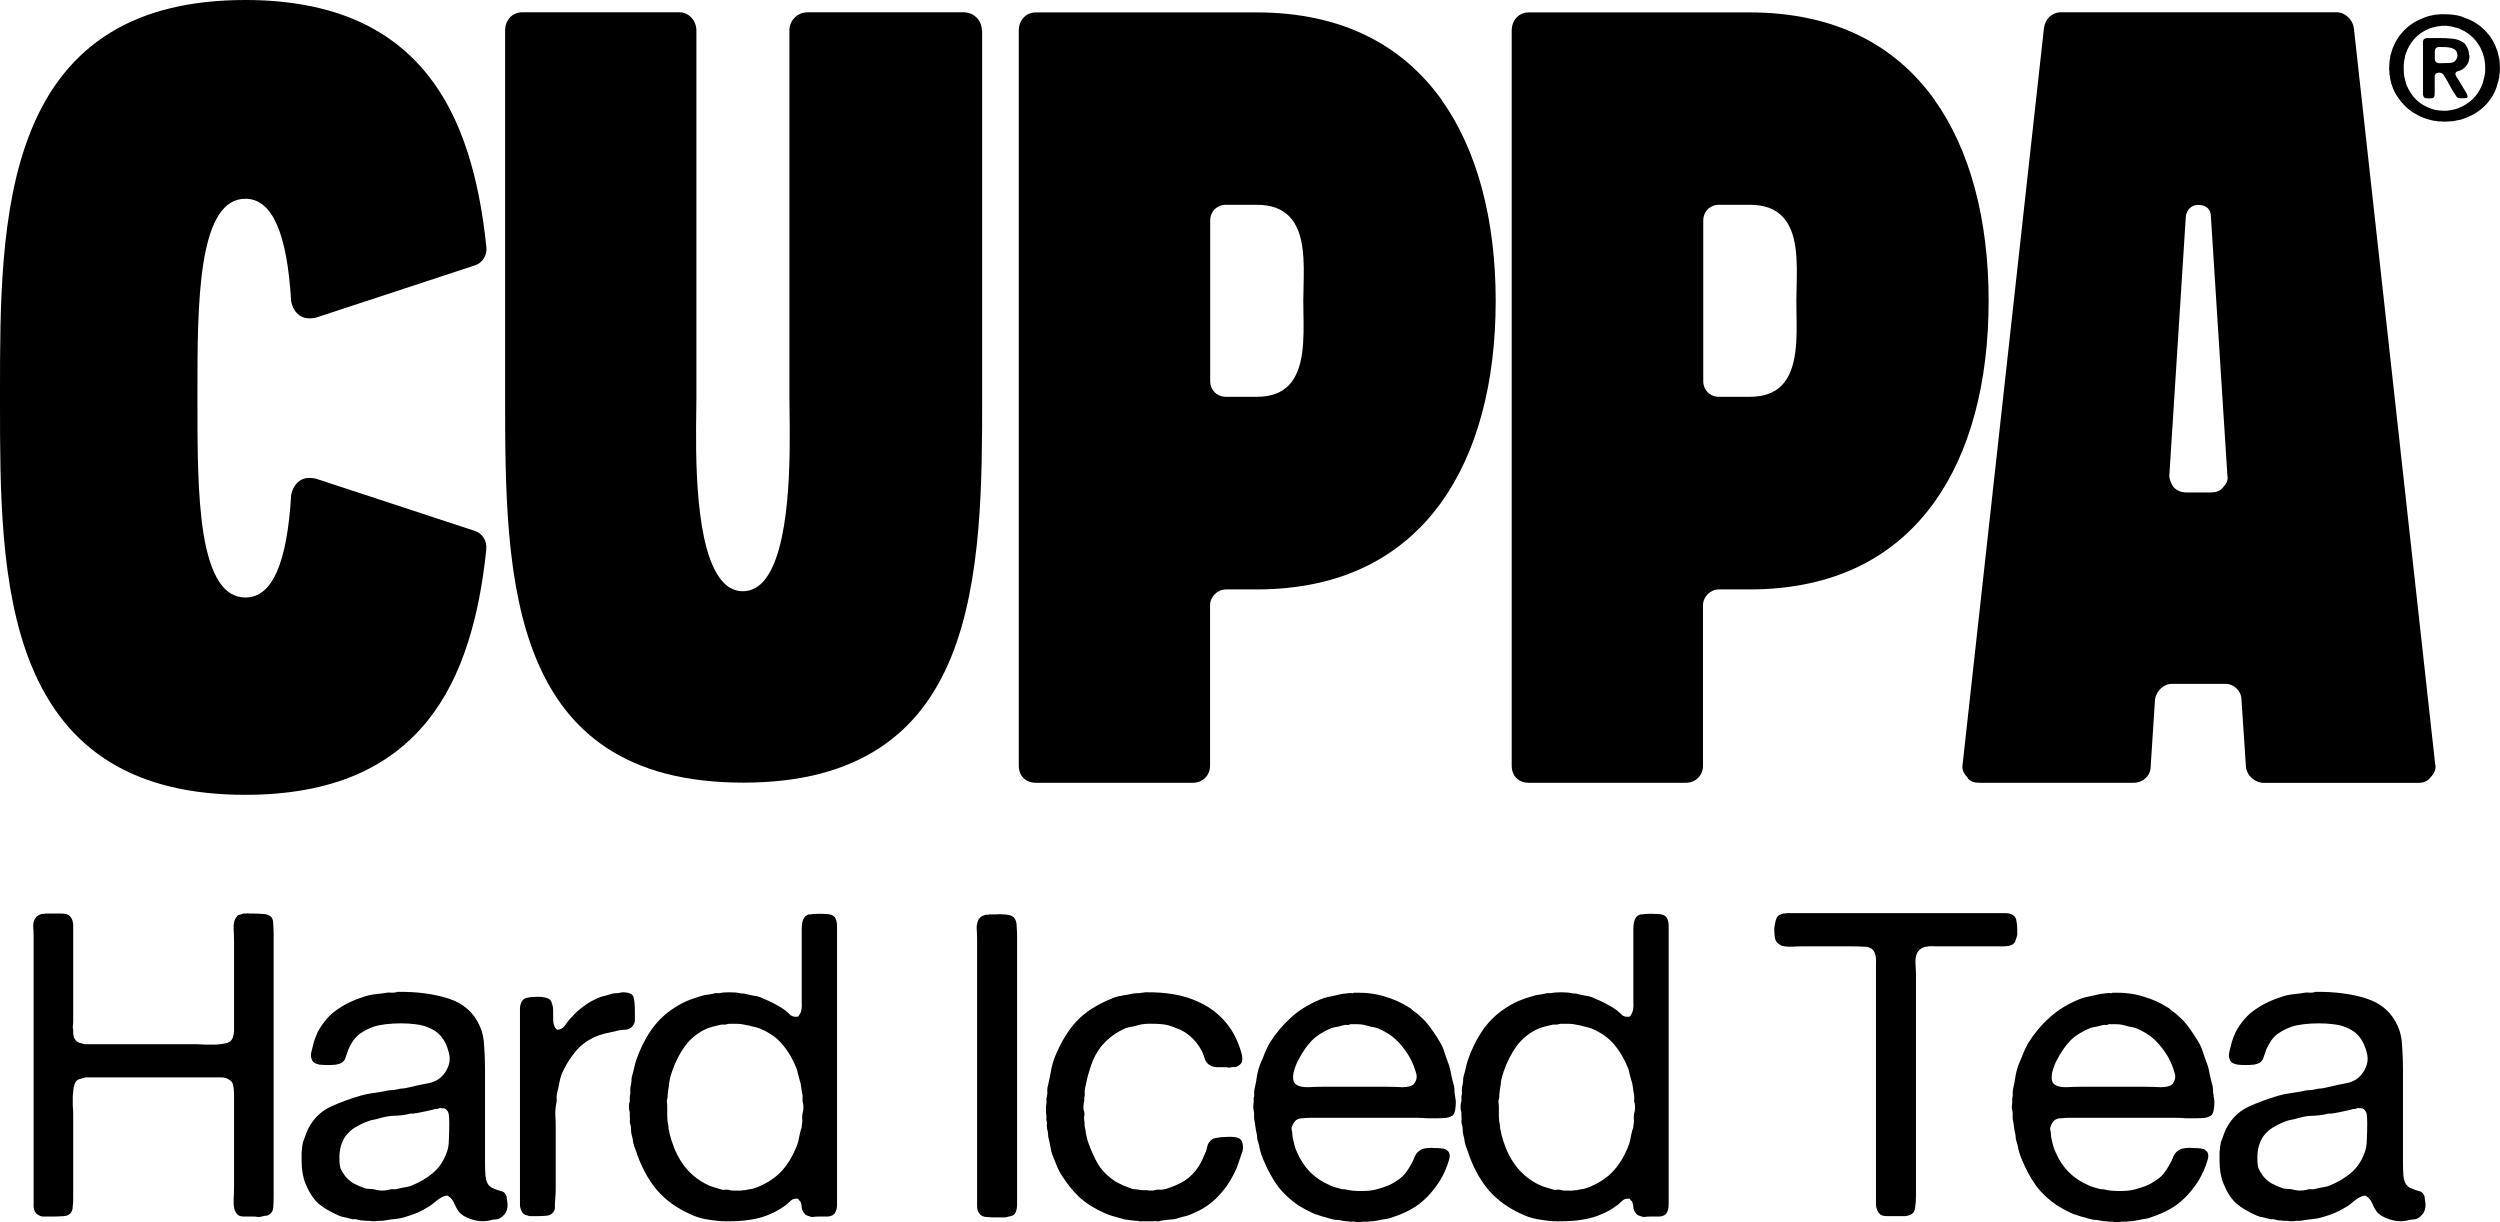
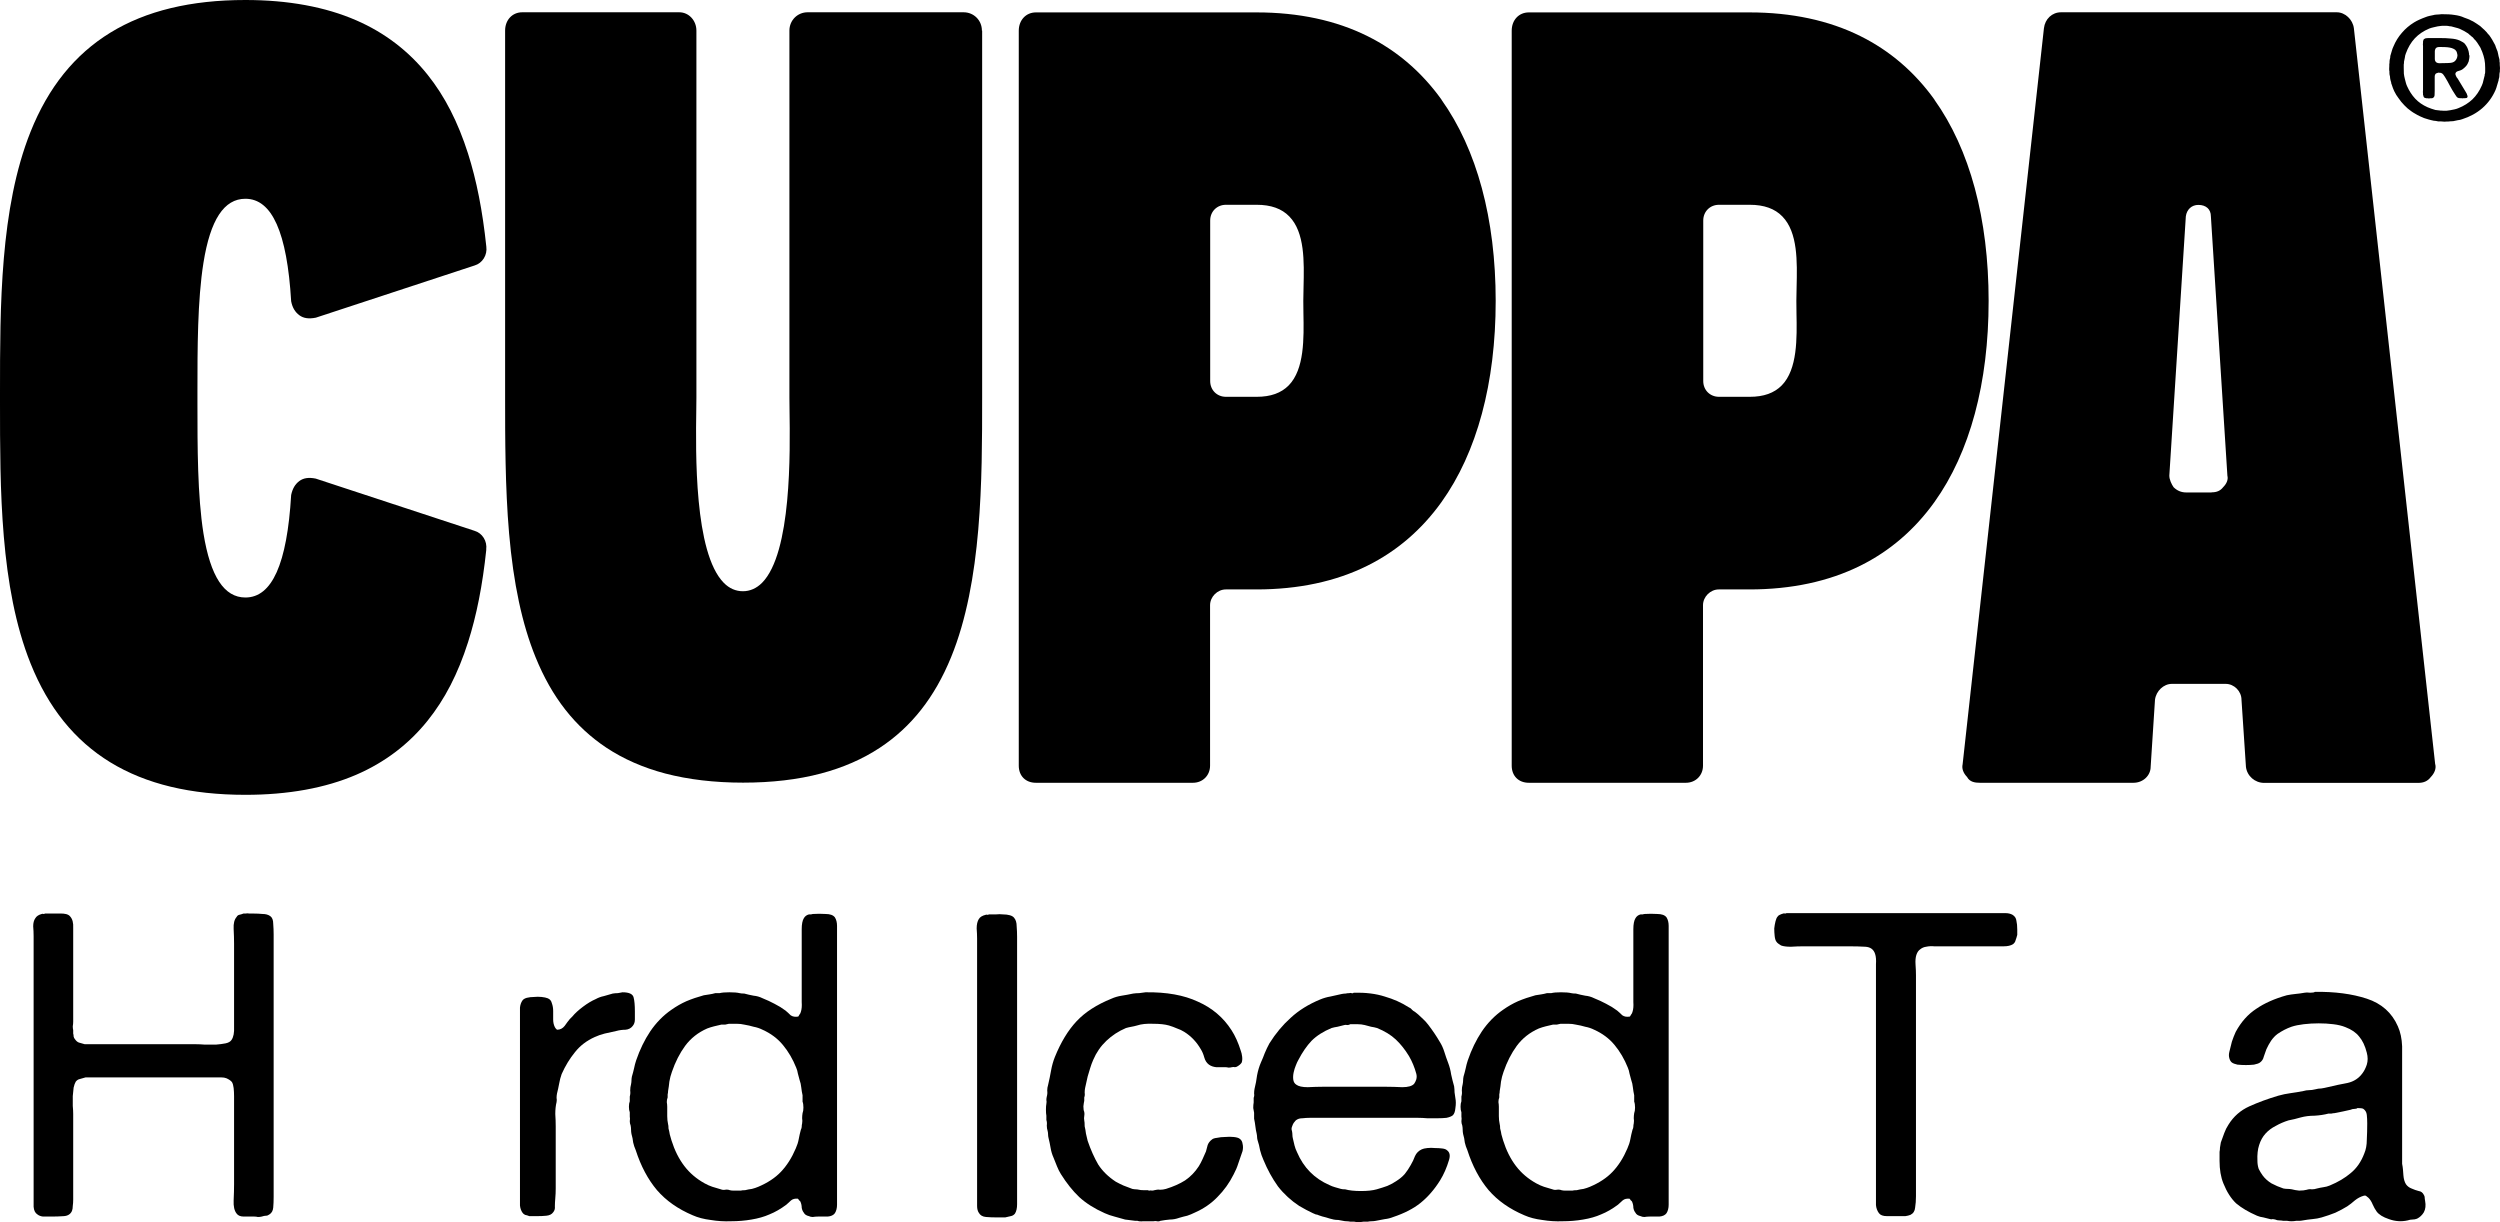
<svg xmlns="http://www.w3.org/2000/svg" fill="none" viewBox="0 0 816 399" height="399" width="816">
  <path fill="black" d="M14.725 298.183C16.021 298.183 17.549 298.183 19.308 298.183C21.161 298.091 22.364 298.415 22.92 299.156C23.661 299.989 23.985 301.239 23.892 302.906C23.892 304.481 23.892 306.009 23.892 307.49V333.467C23.892 333.93 23.846 334.439 23.754 334.995C23.754 335.458 23.8 335.874 23.892 336.245V337.356C23.985 337.634 24.031 337.958 24.031 338.328C24.124 338.699 24.263 338.977 24.448 339.162C24.819 339.718 25.235 340.088 25.698 340.273C26.254 340.458 26.902 340.644 27.643 340.829H63.76C64.686 340.829 65.751 340.875 66.955 340.968C68.159 340.968 69.316 340.968 70.427 340.968C71.631 340.875 72.696 340.736 73.622 340.551C74.548 340.366 75.197 339.995 75.567 339.44C76.215 338.514 76.493 337.078 76.401 335.133C76.401 333.096 76.401 331.337 76.401 329.855V308.046C76.401 306.564 76.354 304.944 76.262 303.184C76.169 301.425 76.493 300.128 77.234 299.295C77.419 298.924 77.697 298.693 78.067 298.6C78.531 298.507 78.994 298.369 79.457 298.183H80.151C80.522 298.091 80.938 298.091 81.401 298.183C81.864 298.183 82.327 298.183 82.79 298.183C83.809 298.183 84.781 298.23 85.708 298.322C86.726 298.322 87.56 298.554 88.208 299.017C88.856 299.48 89.18 300.313 89.18 301.517C89.273 302.721 89.319 303.879 89.319 304.99V390.698C89.319 391.994 89.273 393.152 89.18 394.17C89.088 395.189 88.671 395.93 87.93 396.393C87.56 396.671 87.189 396.81 86.819 396.81C86.448 396.81 85.985 396.902 85.43 397.087C85.059 397.18 84.643 397.226 84.18 397.226C83.809 397.134 83.439 397.087 83.068 397.087C81.957 397.087 80.799 397.087 79.596 397.087C78.484 397.087 77.697 396.763 77.234 396.115C76.493 395.189 76.169 393.754 76.262 391.809C76.354 389.864 76.401 388.105 76.401 386.53V363.054C76.401 362.406 76.401 361.619 76.401 360.693C76.401 359.674 76.401 358.702 76.401 357.776C76.401 356.85 76.354 355.97 76.262 355.137C76.169 354.303 75.984 353.655 75.706 353.192C75.336 352.729 74.734 352.312 73.9 351.942C73.437 351.756 72.882 351.664 72.233 351.664C71.585 351.664 70.891 351.664 70.15 351.664H27.921C27.18 351.849 26.532 352.034 25.976 352.219C25.513 352.312 25.096 352.59 24.726 353.053C24.448 353.516 24.217 354.164 24.031 354.998C23.939 355.831 23.846 356.757 23.754 357.776C23.754 358.794 23.754 359.859 23.754 360.971C23.846 361.989 23.892 362.869 23.892 363.61V391.531C23.892 392.272 23.846 392.966 23.754 393.615C23.754 394.263 23.661 394.819 23.476 395.282C23.013 396.3 22.133 396.856 20.837 396.948C19.54 397.041 18.151 397.087 16.669 397.087C15.743 397.087 14.863 397.087 14.03 397.087C13.289 396.995 12.687 396.763 12.224 396.393C11.483 395.93 11.066 395.096 10.974 393.892C10.974 392.596 10.974 391.299 10.974 390.003V305.546C10.974 304.527 10.928 303.462 10.835 302.351C10.835 301.239 11.066 300.36 11.53 299.711C11.9 299.063 12.595 298.6 13.613 298.322C13.798 298.23 13.984 298.23 14.169 298.322C14.354 298.322 14.539 298.276 14.725 298.183Z" />
-   <path fill="black" d="M165.536 391.948C165.814 393.429 165.675 394.68 165.12 395.698C164.564 396.624 163.823 397.319 162.897 397.782C162.434 397.967 161.925 398.06 161.369 398.06C160.906 398.06 160.397 398.152 159.841 398.338C157.804 398.801 155.766 398.662 153.729 397.921C151.784 397.273 150.441 396.439 149.701 395.42C149.238 394.772 148.821 394.031 148.45 393.198C148.08 392.272 147.617 391.531 147.061 390.975C146.876 390.79 146.645 390.605 146.367 390.42C146.182 390.234 145.904 390.188 145.533 390.281C144.515 390.559 143.542 391.068 142.616 391.809C141.783 392.55 140.949 393.198 140.116 393.754C138.912 394.494 137.615 395.189 136.226 395.837C134.837 396.393 133.356 396.902 131.781 397.365C130.855 397.643 129.836 397.828 128.725 397.921C127.707 398.013 126.688 398.152 125.669 398.338C125.206 398.43 124.789 398.477 124.419 398.477C124.141 398.477 123.817 398.477 123.447 398.477C122.428 398.662 121.456 398.662 120.53 398.477H119.279C118.816 398.384 118.353 398.338 117.89 398.338C117.427 398.338 117.01 398.245 116.64 398.06C116.27 397.967 115.945 397.921 115.668 397.921C115.482 398.013 115.251 398.013 114.973 397.921C114.232 397.736 113.491 397.55 112.751 397.365C112.01 397.273 111.315 397.087 110.667 396.81C107.889 395.606 105.62 394.263 103.86 392.781C102.193 391.207 100.804 389.031 99.693 386.252C98.859 384.215 98.443 381.761 98.443 378.89V375.973C98.535 375.51 98.582 375.047 98.582 374.584C98.674 374.028 98.767 373.473 98.859 372.917C99.23 371.898 99.6 370.88 99.971 369.861C100.341 368.842 100.804 367.916 101.36 367.083C103.027 364.397 105.296 362.406 108.167 361.11C111.037 359.813 114.186 358.656 117.612 357.637C118.909 357.266 120.252 356.989 121.641 356.803C123.03 356.618 124.419 356.387 125.808 356.109C126.456 355.924 127.058 355.831 127.614 355.831C128.262 355.831 128.957 355.738 129.698 355.553C130.346 355.368 130.994 355.275 131.642 355.275C132.291 355.183 132.985 355.044 133.726 354.859C136.041 354.303 138.217 353.84 140.255 353.47C142.292 353.007 143.913 351.942 145.117 350.275C145.672 349.534 146.135 348.608 146.506 347.496C146.876 346.293 146.876 344.996 146.506 343.607C145.95 341.384 145.117 339.625 144.005 338.328C142.987 337.032 141.505 336.013 139.56 335.272C138.449 334.809 137.106 334.485 135.532 334.3C134.05 334.115 132.476 334.022 130.809 334.022C129.142 334.022 127.521 334.115 125.947 334.3C124.373 334.485 123.03 334.763 121.919 335.133C120.344 335.689 118.816 336.476 117.335 337.495C116.594 338.051 115.899 338.791 115.251 339.717C114.695 340.551 114.186 341.477 113.723 342.496C113.445 343.237 113.167 344.024 112.889 344.857C112.704 345.691 112.288 346.339 111.639 346.802C111.269 347.08 110.621 347.311 109.695 347.496C108.861 347.589 107.981 347.635 107.055 347.635C106.129 347.635 105.203 347.589 104.277 347.496C103.444 347.311 102.842 347.08 102.471 346.802C102.101 346.524 101.823 346.061 101.638 345.413C101.453 344.765 101.453 344.07 101.638 343.329C101.916 342.125 102.193 341.014 102.471 339.995C102.842 338.884 103.258 337.819 103.721 336.8C105.481 333.559 107.703 331.059 110.389 329.299C113.075 327.447 116.409 325.965 120.391 324.854C121.317 324.669 122.243 324.53 123.169 324.437C124.187 324.345 125.206 324.206 126.225 324.021C126.595 323.928 127.197 323.928 128.031 324.021C128.864 324.021 129.373 323.928 129.559 323.743C136.041 323.65 141.69 324.391 146.506 325.965C151.321 327.54 154.701 330.549 156.646 334.995C157.48 336.847 157.943 339.023 158.035 341.523C158.22 343.931 158.313 346.478 158.313 349.163V379.863C158.313 381.159 158.359 382.409 158.452 383.613C158.545 384.817 158.822 385.789 159.285 386.53C159.748 387.178 160.35 387.642 161.091 387.919C161.925 388.29 162.712 388.568 163.453 388.753C164.194 388.845 164.749 389.262 165.12 390.003C165.305 390.281 165.397 390.559 165.397 390.836C165.397 391.114 165.444 391.485 165.536 391.948ZM145.672 376.529C146.228 375.232 146.506 373.751 146.506 372.084C146.598 370.324 146.645 368.518 146.645 366.666C146.645 365.647 146.598 364.721 146.506 363.888C146.413 363.054 146.043 362.406 145.394 361.943C145.117 361.758 144.468 361.665 143.45 361.665C143.264 361.851 142.94 361.943 142.477 361.943C142.014 361.943 141.598 362.036 141.227 362.221C140.486 362.406 139.653 362.591 138.727 362.777C137.801 362.962 136.875 363.147 135.949 363.332C135.671 363.332 135.347 363.379 134.976 363.471C134.698 363.471 134.374 363.471 134.004 363.471C132.615 363.842 131.087 364.073 129.42 364.166C127.845 364.166 126.364 364.351 124.975 364.721C124.234 364.907 123.539 365.092 122.891 365.277C122.335 365.37 121.687 365.508 120.946 365.694C119.465 366.157 118.075 366.759 116.779 367.5C115.482 368.148 114.371 368.981 113.445 370C112.519 371.019 111.824 372.269 111.361 373.75C110.898 375.14 110.713 376.853 110.806 378.89C110.806 379.816 110.945 380.696 111.223 381.529C111.593 382.27 112.01 382.965 112.473 383.613C113.214 384.632 114.186 385.512 115.39 386.252C116.594 386.901 117.89 387.456 119.279 387.919C119.742 388.012 120.205 388.058 120.668 388.058C121.131 388.058 121.594 388.105 122.058 388.197C122.706 388.382 123.493 388.521 124.419 388.614C125.438 388.614 126.271 388.521 126.919 388.336C127.475 388.151 128.031 388.105 128.586 388.197C129.142 388.197 129.698 388.105 130.253 387.919C130.994 387.734 131.689 387.595 132.337 387.503C133.078 387.41 133.772 387.225 134.421 386.947C137.106 385.836 139.375 384.493 141.227 382.919C143.172 381.344 144.654 379.214 145.672 376.529Z" />
  <path fill="black" d="M203.196 323.882C205.326 323.882 206.53 324.437 206.808 325.549C207.086 326.567 207.225 328.095 207.225 330.133C207.225 331.059 207.225 331.939 207.225 332.772C207.225 333.605 206.993 334.3 206.53 334.856C205.974 335.597 205.187 336.013 204.169 336.106C203.15 336.106 202.131 336.245 201.113 336.523C199.816 336.8 198.566 337.078 197.362 337.356C196.251 337.634 195.186 338.004 194.167 338.467C191.481 339.671 189.305 341.338 187.638 343.468C185.971 345.505 184.536 347.867 183.332 350.552C182.962 351.571 182.684 352.636 182.499 353.747C182.313 354.766 182.082 355.831 181.804 356.942C181.711 357.405 181.665 357.868 181.665 358.331C181.758 358.795 181.758 359.258 181.665 359.721C181.387 360.832 181.248 362.128 181.248 363.61C181.341 364.999 181.387 366.342 181.387 367.638V384.724C181.387 385.743 181.387 386.808 181.387 387.919C181.387 389.031 181.341 390.096 181.248 391.114C181.156 392.133 181.11 393.013 181.11 393.754C181.202 394.494 181.017 395.143 180.554 395.698C180.091 396.347 179.35 396.717 178.331 396.81C177.405 396.902 176.387 396.948 175.275 396.948H172.775C172.312 396.763 171.849 396.624 171.386 396.532C171.015 396.347 170.738 396.115 170.552 395.837C170.089 395.189 169.812 394.402 169.719 393.476C169.719 392.457 169.719 391.438 169.719 390.42V331.661C169.719 330.642 169.719 329.716 169.719 328.883C169.812 327.956 170.089 327.169 170.552 326.521C170.83 326.151 171.293 325.873 171.941 325.688C172.682 325.502 173.469 325.41 174.303 325.41C175.136 325.317 175.97 325.317 176.803 325.41C177.637 325.502 178.285 325.641 178.748 325.827C179.489 326.104 179.952 326.66 180.137 327.493C180.415 328.234 180.554 329.068 180.554 329.994C180.554 330.827 180.554 331.753 180.554 332.772C180.554 333.698 180.739 334.532 181.11 335.272C181.202 335.458 181.295 335.597 181.387 335.689C181.48 335.782 181.619 335.921 181.804 336.106C182.823 336.106 183.656 335.689 184.304 334.856C184.953 333.93 185.508 333.189 185.971 332.633L186.805 331.8C187.638 330.781 188.796 329.716 190.278 328.605C191.759 327.493 193.148 326.66 194.445 326.104C195.278 325.641 196.158 325.317 197.084 325.132C198.01 324.854 198.983 324.576 200.001 324.298C200.557 324.206 201.113 324.16 201.668 324.16C202.224 324.067 202.733 323.974 203.196 323.882Z" />
  <path fill="black" d="M273.208 389.586C273.208 390.79 273.208 391.994 273.208 393.198C273.208 394.309 272.977 395.235 272.513 395.976C272.05 396.624 271.263 396.995 270.152 397.087C269.133 397.087 268.068 397.087 266.957 397.087C266.401 397.087 265.846 397.134 265.29 397.226C264.827 397.226 264.41 397.134 264.04 396.948C263.207 396.763 262.651 396.393 262.373 395.837C262.003 395.374 261.771 394.819 261.678 394.17C261.678 393.522 261.54 392.874 261.262 392.226C261.169 392.04 261.03 391.901 260.845 391.809C260.752 391.624 260.614 391.438 260.428 391.253C259.502 391.161 258.761 391.346 258.206 391.809C257.743 392.272 257.233 392.735 256.678 393.198C254.826 394.587 252.973 395.652 251.121 396.393C249.454 397.134 247.51 397.689 245.287 398.06C243.157 398.43 240.935 398.615 238.619 398.615C236.397 398.708 234.174 398.569 231.952 398.199C229.729 397.921 227.784 397.412 226.118 396.671C221.302 394.633 217.412 391.901 214.449 388.475C211.486 384.956 209.17 380.603 207.504 375.417C207.133 374.584 206.855 373.75 206.67 372.917C206.577 371.991 206.392 371.065 206.114 370.139C206.022 369.676 205.976 369.213 205.976 368.75C205.976 368.287 205.929 367.824 205.837 367.361C205.651 366.898 205.559 366.435 205.559 365.972C205.651 365.416 205.651 364.907 205.559 364.444V363.054C205.374 362.591 205.281 361.989 205.281 361.249C205.281 360.508 205.374 359.906 205.559 359.443V357.915C205.744 357.266 205.79 356.618 205.698 355.97C205.698 355.229 205.79 354.535 205.976 353.886C206.068 353.423 206.114 353.007 206.114 352.636C206.114 352.266 206.161 351.849 206.253 351.386C206.531 350.46 206.763 349.58 206.948 348.747C207.133 347.821 207.365 346.941 207.642 346.107C208.846 342.588 210.374 339.44 212.226 336.661C214.171 333.791 216.486 331.429 219.172 329.577C220.746 328.466 222.367 327.54 224.034 326.799C225.793 326.058 227.692 325.41 229.729 324.854C230.377 324.762 230.979 324.669 231.535 324.576C232.183 324.484 232.831 324.345 233.48 324.16H234.869C235.61 323.974 236.675 323.882 238.064 323.882C239.545 323.882 240.657 323.974 241.398 324.16C241.768 324.252 242.277 324.298 242.926 324.298C243.944 324.576 244.963 324.808 245.982 324.993C247 325.086 247.973 325.363 248.899 325.827C250.288 326.382 251.584 326.984 252.788 327.632C254.085 328.281 255.289 329.021 256.4 329.855C256.956 330.318 257.511 330.827 258.067 331.383C258.715 331.846 259.549 331.985 260.567 331.8C260.752 331.522 260.891 331.29 260.984 331.105C261.169 330.92 261.308 330.642 261.401 330.272C261.679 329.438 261.771 328.373 261.678 327.077C261.678 325.78 261.678 324.623 261.678 323.604V307.629C261.678 306.333 261.678 304.897 261.678 303.323C261.678 301.656 261.91 300.452 262.373 299.711C262.743 299.063 263.299 298.646 264.04 298.461C264.225 298.461 264.457 298.461 264.735 298.461C265.012 298.369 265.244 298.322 265.429 298.322C266.726 298.23 268.068 298.23 269.457 298.322C270.939 298.322 271.958 298.693 272.513 299.434C272.977 300.174 273.208 301.1 273.208 302.212C273.208 303.323 273.208 304.481 273.208 305.685V389.586ZM261.956 363.332C262.142 362.869 262.234 362.267 262.234 361.526C262.234 360.693 262.142 360.045 261.956 359.582V357.498C261.771 356.665 261.632 355.831 261.54 354.998C261.447 354.072 261.262 353.238 260.984 352.497C260.799 351.756 260.614 351.062 260.428 350.414C260.336 349.765 260.151 349.117 259.873 348.469C258.761 345.691 257.326 343.237 255.566 341.107C253.807 338.977 251.584 337.31 248.899 336.106C247.973 335.643 247 335.319 245.982 335.133C245.056 334.856 244.037 334.624 242.926 334.439C242.185 334.254 241.351 334.161 240.425 334.161C239.592 334.161 238.758 334.161 237.925 334.161C237.462 334.254 237.045 334.346 236.675 334.439C236.304 334.439 235.888 334.439 235.424 334.439C234.684 334.624 233.896 334.809 233.063 334.995C232.322 335.18 231.581 335.411 230.84 335.689C227.877 336.986 225.469 338.884 223.617 341.384C221.858 343.792 220.422 346.617 219.311 349.858C218.94 350.877 218.663 351.942 218.477 353.053C218.385 354.072 218.246 355.09 218.061 356.109C218.061 356.479 218.014 356.85 217.922 357.22C217.922 357.498 217.922 357.822 217.922 358.193C217.737 358.656 217.644 359.165 217.644 359.721C217.737 360.276 217.783 360.786 217.783 361.249C217.783 362.267 217.783 363.286 217.783 364.305C217.783 365.231 217.876 366.11 218.061 366.944C218.153 367.222 218.2 367.685 218.2 368.333C218.385 368.981 218.524 369.629 218.616 370.278C218.802 370.926 218.987 371.574 219.172 372.222C220.191 375.464 221.58 378.242 223.339 380.557C225.099 382.872 227.321 384.771 230.007 386.252C230.84 386.715 231.674 387.086 232.507 387.364C233.341 387.642 234.267 387.919 235.286 388.197C235.749 388.382 236.212 388.429 236.675 388.336C237.23 388.243 237.74 388.29 238.203 388.475C238.573 388.568 238.944 388.614 239.314 388.614C239.777 388.614 240.194 388.614 240.564 388.614H241.814C242.092 388.521 242.555 388.475 243.203 388.475C243.944 388.29 244.685 388.151 245.426 388.058C246.167 387.873 246.861 387.642 247.51 387.364C250.566 386.067 253.02 384.447 254.872 382.502C256.817 380.464 258.437 377.918 259.734 374.862C260.197 373.843 260.521 372.824 260.706 371.806C260.891 370.787 261.123 369.768 261.401 368.75C261.586 368.379 261.678 368.055 261.678 367.777C261.678 367.407 261.725 367.037 261.817 366.666C261.91 366.11 261.91 365.555 261.817 364.999C261.817 364.444 261.864 363.888 261.956 363.332Z" />
  <path fill="black" d="M322.812 298.461C323.46 298.461 324.201 298.461 325.035 298.461C325.868 298.369 326.655 298.369 327.396 298.461C328.229 298.461 328.97 298.554 329.619 298.739C330.267 298.924 330.73 299.202 331.008 299.572C331.563 300.221 331.841 301.147 331.841 302.351C331.934 303.462 331.98 304.62 331.98 305.823V389.17C331.98 390.373 331.98 391.67 331.98 393.059C331.98 394.356 331.749 395.374 331.286 396.115C330.915 396.578 330.452 396.856 329.896 396.948C329.433 397.041 328.831 397.18 328.091 397.365H325.451C324.155 397.365 322.951 397.319 321.84 397.226C320.728 397.134 319.941 396.671 319.478 395.837C319.108 395.282 318.923 394.541 318.923 393.615C318.923 392.596 318.923 391.577 318.923 390.559V306.379C318.923 305.36 318.876 304.249 318.784 303.045C318.784 301.749 319.015 300.73 319.478 299.989C319.849 299.341 320.589 298.878 321.701 298.6C321.886 298.507 322.071 298.507 322.256 298.6C322.442 298.6 322.627 298.554 322.812 298.461Z" />
  <path fill="black" d="M373.902 323.882C380.755 323.789 386.45 324.808 390.988 326.938C395.618 328.975 399.276 332.077 401.961 336.245C403.165 338.097 404.184 340.366 405.018 343.051C405.203 343.514 405.342 344.116 405.434 344.857C405.527 345.598 405.481 346.246 405.295 346.802C405.017 347.265 404.554 347.682 403.906 348.052C403.628 348.237 403.351 348.33 403.073 348.33C402.795 348.237 402.471 348.237 402.1 348.33C401.73 348.423 401.36 348.469 400.989 348.469C400.619 348.376 400.248 348.33 399.878 348.33C398.859 348.33 397.887 348.33 396.961 348.33C396.035 348.237 395.247 347.96 394.599 347.496C393.858 346.941 393.349 346.154 393.071 345.135C392.793 344.116 392.423 343.237 391.96 342.496C390.571 340.088 388.765 338.189 386.542 336.8C385.802 336.337 385.014 335.967 384.181 335.689C383.348 335.319 382.468 334.995 381.542 334.717C380.245 334.346 378.532 334.161 376.402 334.161C374.272 334.068 372.513 334.254 371.123 334.717C370.475 334.902 369.873 335.041 369.318 335.133C368.762 335.226 368.16 335.365 367.512 335.55C365.104 336.569 362.974 337.958 361.122 339.717C359.27 341.477 357.834 343.561 356.816 345.968C356.445 346.802 356.121 347.682 355.843 348.608C355.566 349.441 355.288 350.367 355.01 351.386L354.176 355.137C354.084 355.6 354.037 356.109 354.037 356.665C354.13 357.22 354.084 357.73 353.899 358.193V359.304C353.806 359.674 353.713 360.276 353.621 361.11C353.621 361.943 353.713 362.545 353.899 362.915C353.991 363.379 353.991 363.842 353.899 364.305C353.806 364.768 353.806 365.231 353.899 365.694C353.991 366.064 354.037 366.712 354.037 367.638C354.223 368.379 354.362 369.166 354.454 370C354.639 370.833 354.825 371.621 355.01 372.361C356.029 375.325 357.186 377.918 358.483 380.14C359.872 382.27 361.77 384.122 364.178 385.697C365.011 386.16 365.845 386.577 366.678 386.947C367.604 387.317 368.577 387.688 369.595 388.058C370.058 388.151 370.429 388.197 370.707 388.197C370.985 388.197 371.355 388.243 371.818 388.336C372.096 388.429 372.559 388.475 373.207 388.475H374.735C374.735 388.568 374.92 388.614 375.291 388.614C375.476 388.521 375.707 388.521 375.985 388.614C376.263 388.614 376.541 388.568 376.819 388.475C377.467 388.29 378.069 388.243 378.625 388.336C379.273 388.336 379.921 388.243 380.569 388.058C382.977 387.317 385.061 386.391 386.82 385.28C388.58 384.076 390.062 382.548 391.265 380.696C391.728 379.955 392.145 379.168 392.516 378.335C392.886 377.501 393.256 376.668 393.627 375.834C393.812 375.093 393.997 374.399 394.183 373.75C394.46 373.01 394.923 372.408 395.572 371.945C395.849 371.667 396.405 371.482 397.239 371.389C398.072 371.204 398.952 371.111 399.878 371.111C400.897 371.019 401.823 371.019 402.656 371.111C403.582 371.204 404.23 371.389 404.601 371.667C405.156 372.037 405.481 372.593 405.573 373.334C405.758 374.075 405.758 374.862 405.573 375.695C405.11 377.084 404.647 378.427 404.184 379.724C403.814 380.928 403.304 382.131 402.656 383.335C401.267 386.113 399.507 388.568 397.377 390.698C395.34 392.827 392.84 394.541 389.876 395.837C389.135 396.208 388.348 396.532 387.515 396.81C386.681 396.995 385.802 397.226 384.876 397.504C383.857 397.875 382.838 398.06 381.82 398.06C380.801 398.152 379.782 398.291 378.763 398.477C378.393 398.662 378.023 398.708 377.652 398.615C377.282 398.523 376.911 398.523 376.541 398.615H375.291C374.55 398.615 373.809 398.615 373.068 398.615C372.42 398.708 371.818 398.662 371.262 398.477H370.568L367.234 398.06C366.03 397.689 364.872 397.365 363.761 397.087C362.65 396.81 361.585 396.439 360.566 395.976C357.232 394.494 354.454 392.735 352.232 390.698C350.102 388.66 348.111 386.16 346.259 383.196C345.795 382.456 345.379 381.622 345.008 380.696C344.638 379.77 344.267 378.844 343.897 377.918C343.434 376.899 343.11 375.834 342.925 374.723C342.739 373.612 342.508 372.5 342.23 371.389C342.138 371.019 342.091 370.648 342.091 370.278C342.091 369.907 342.045 369.537 341.952 369.166C341.767 368.611 341.674 368.009 341.674 367.361C341.767 366.712 341.721 366.11 341.536 365.555V364.166C341.443 363.703 341.397 363.054 341.397 362.221C341.397 361.387 341.443 360.739 341.536 360.276C341.628 359.813 341.628 359.396 341.536 359.026C341.536 358.656 341.582 358.285 341.674 357.915C341.86 357.266 341.906 356.618 341.813 355.97C341.813 355.322 341.906 354.72 342.091 354.164C342.462 352.59 342.786 351.016 343.064 349.441C343.341 347.867 343.758 346.385 344.314 344.996C346.259 340.181 348.62 336.291 351.398 333.328C354.176 330.364 357.973 327.91 362.789 325.965C363.807 325.502 364.919 325.178 366.123 324.993C367.327 324.808 368.577 324.576 369.873 324.298C370.521 324.206 371.17 324.16 371.818 324.16C372.466 324.067 373.161 323.974 373.902 323.882Z" />
  <path fill="black" d="M475.043 358.47C475.229 359.396 475.229 360.461 475.043 361.665C474.951 362.777 474.673 363.564 474.21 364.027C473.747 364.397 473.052 364.675 472.126 364.86C471.293 364.953 470.321 364.999 469.209 364.999C468.098 364.999 466.987 364.999 465.875 364.999C464.764 364.907 463.792 364.86 462.958 364.86H427.397C426.656 364.86 425.916 364.907 425.175 364.999C424.434 364.999 423.832 365.138 423.369 365.416C422.998 365.601 422.628 365.972 422.258 366.527C422.072 366.805 421.887 367.222 421.702 367.777C421.517 368.24 421.517 368.703 421.702 369.166C421.795 369.63 421.841 370.046 421.841 370.417C421.841 370.787 421.887 371.157 421.98 371.528C422.165 372.269 422.35 373.056 422.535 373.889C422.721 374.63 422.998 375.371 423.369 376.112C425.499 381.113 429.018 384.678 433.926 386.808C434.482 387.086 435.084 387.317 435.732 387.503C436.38 387.688 437.028 387.873 437.677 388.058C437.954 388.151 438.417 388.197 439.066 388.197C440.362 388.568 442.075 388.753 444.205 388.753C446.335 388.753 448.049 388.568 449.345 388.197C450.642 387.827 451.799 387.456 452.818 387.086C453.929 386.623 454.948 386.067 455.874 385.419C456.893 384.771 457.772 384.03 458.513 383.196C459.254 382.27 459.902 381.298 460.458 380.279C461.014 379.353 461.477 378.381 461.847 377.362C462.31 376.343 463.051 375.603 464.07 375.14C464.44 374.954 465.042 374.815 465.875 374.723C466.709 374.63 467.542 374.63 468.376 374.723C469.209 374.723 469.996 374.769 470.737 374.862C471.478 374.954 471.987 375.14 472.265 375.417C473.191 376.066 473.423 377.131 472.96 378.612C472.219 381.113 471.247 383.335 470.043 385.28C468.191 388.243 466.061 390.698 463.653 392.642C461.338 394.494 458.374 396.022 454.763 397.226C453.837 397.597 452.91 397.828 451.984 397.921C451.058 398.106 450.086 398.291 449.067 398.477C448.604 398.569 448.141 398.615 447.678 398.615C447.308 398.615 446.891 398.662 446.428 398.754H445.039C444.576 398.847 444.02 398.893 443.372 398.893C442.816 398.893 442.353 398.847 441.983 398.754H440.733C440.27 398.662 439.853 398.615 439.482 398.615C439.112 398.615 438.742 398.569 438.371 398.477C437.908 398.384 437.399 398.291 436.843 398.199C436.287 398.199 435.778 398.152 435.315 398.06C434.482 397.875 433.648 397.643 432.815 397.365C431.981 397.18 431.194 396.949 430.453 396.671C430.083 396.485 429.759 396.393 429.481 396.393C429.203 396.3 428.879 396.161 428.509 395.976C427.119 395.328 425.638 394.541 424.063 393.615C421.378 391.855 419.063 389.725 417.118 387.225C415.266 384.632 413.691 381.761 412.395 378.612C411.932 377.594 411.562 376.529 411.284 375.417C411.098 374.306 410.821 373.195 410.45 372.084C410.358 371.713 410.311 371.389 410.311 371.111C410.311 370.833 410.265 370.463 410.172 370C409.987 369.259 409.848 368.472 409.756 367.638C409.663 366.805 409.524 365.972 409.339 365.138V363.193C409.246 362.823 409.154 362.314 409.061 361.665C409.061 360.924 409.107 360.323 409.2 359.859V358.331C409.385 357.868 409.432 357.405 409.339 356.942C409.339 356.387 409.385 355.877 409.478 355.414C409.848 353.933 410.126 352.451 410.311 350.969C410.589 349.488 411.006 348.098 411.561 346.802C412.025 345.783 412.441 344.765 412.812 343.746C413.275 342.635 413.784 341.57 414.34 340.551C416.377 337.31 418.692 334.532 421.285 332.216C423.878 329.809 427.073 327.818 430.87 326.243C431.981 325.78 433.093 325.456 434.204 325.271C435.408 324.993 436.658 324.715 437.954 324.437C438.417 324.345 438.834 324.298 439.205 324.298C439.575 324.206 439.992 324.16 440.455 324.16C440.64 324.067 440.872 324.067 441.149 324.16C441.427 324.252 441.659 324.206 441.844 324.021C445.733 323.928 449.114 324.345 451.984 325.271C454.855 326.104 457.448 327.262 459.763 328.744C460.226 328.929 460.597 329.207 460.875 329.577C461.152 329.855 461.477 330.086 461.847 330.272C462.588 330.827 463.329 331.476 464.07 332.216C464.903 332.957 465.598 333.698 466.153 334.439C467.635 336.384 468.885 338.236 469.904 339.995C470.552 341.014 471.061 342.125 471.432 343.329C471.802 344.533 472.219 345.737 472.682 346.941C473.145 348.145 473.469 349.395 473.654 350.691C473.932 351.988 474.256 353.284 474.627 354.581C474.719 355.229 474.766 355.877 474.766 356.526C474.858 357.174 474.951 357.822 475.043 358.47ZM461.569 353.747C461.847 353.377 462.078 352.914 462.264 352.358C462.449 351.71 462.449 351.062 462.264 350.414C461.708 348.376 460.921 346.478 459.902 344.718C458.606 342.588 457.17 340.782 455.596 339.301C454.022 337.819 451.984 336.569 449.484 335.55C448.836 335.365 448.187 335.226 447.539 335.133C446.891 334.948 446.196 334.763 445.456 334.578C444.715 334.393 443.928 334.3 443.094 334.3C442.261 334.3 441.473 334.3 440.733 334.3C440.455 334.485 440.131 334.578 439.76 334.578C439.39 334.485 439.066 334.485 438.788 334.578C438.047 334.763 437.306 334.948 436.565 335.133C435.917 335.226 435.269 335.365 434.621 335.55C431.935 336.661 429.759 338.051 428.092 339.717C426.517 341.384 425.082 343.468 423.786 345.968C423.508 346.432 423.23 347.033 422.952 347.774C422.674 348.423 422.443 349.163 422.258 349.997C422.072 350.83 422.026 351.617 422.119 352.358C422.211 353.099 422.535 353.655 423.091 354.025C423.832 354.581 425.082 354.859 426.842 354.859C428.694 354.766 430.268 354.72 431.565 354.72H452.679C454.068 354.72 455.735 354.766 457.68 354.859C459.624 354.859 460.921 354.488 461.569 353.747Z" />
  <path fill="black" d="M544.653 389.586C544.653 390.79 544.653 391.994 544.653 393.198C544.653 394.309 544.421 395.235 543.958 395.976C543.495 396.624 542.708 396.995 541.597 397.087C540.578 397.087 539.513 397.087 538.402 397.087C537.846 397.087 537.29 397.134 536.735 397.226C536.272 397.226 535.855 397.134 535.485 396.948C534.651 396.763 534.095 396.393 533.818 395.837C533.447 395.374 533.216 394.819 533.123 394.17C533.123 393.522 532.984 392.874 532.706 392.226C532.614 392.04 532.475 391.901 532.29 391.809C532.197 391.624 532.058 391.438 531.873 391.253C530.947 391.161 530.206 391.346 529.65 391.809C529.187 392.272 528.678 392.735 528.122 393.198C526.27 394.587 524.418 395.652 522.566 396.393C520.899 397.134 518.954 397.689 516.732 398.06C514.602 398.43 512.379 398.615 510.064 398.615C507.841 398.708 505.619 398.569 503.396 398.199C501.174 397.921 499.229 397.412 497.562 396.671C492.747 394.633 488.857 391.901 485.894 388.475C482.93 384.956 480.615 380.603 478.948 375.417C478.578 374.584 478.3 373.75 478.115 372.917C478.022 371.991 477.837 371.065 477.559 370.139C477.466 369.676 477.42 369.213 477.42 368.75C477.42 368.287 477.374 367.824 477.281 367.361C477.096 366.898 477.003 366.435 477.003 365.972C477.096 365.416 477.096 364.907 477.003 364.444V363.054C476.818 362.591 476.726 361.989 476.726 361.249C476.726 360.508 476.818 359.906 477.003 359.443V357.915C477.189 357.266 477.235 356.618 477.142 355.97C477.142 355.229 477.235 354.535 477.42 353.886C477.513 353.423 477.559 353.007 477.559 352.636C477.559 352.266 477.605 351.849 477.698 351.386C477.976 350.46 478.207 349.58 478.392 348.747C478.578 347.821 478.809 346.941 479.087 346.107C480.291 342.588 481.819 339.44 483.671 336.661C485.616 333.791 487.931 331.429 490.617 329.577C492.191 328.466 493.812 327.54 495.478 326.799C497.238 326.058 499.136 325.41 501.174 324.854C501.822 324.762 502.424 324.669 502.98 324.576C503.628 324.484 504.276 324.345 504.924 324.16H506.313C507.054 323.974 508.119 323.882 509.508 323.882C510.99 323.882 512.101 323.974 512.842 324.16C513.213 324.252 513.722 324.298 514.37 324.298C515.389 324.576 516.408 324.808 517.426 324.993C518.445 325.086 519.417 325.363 520.343 325.827C521.732 326.382 523.029 326.984 524.233 327.632C525.529 328.281 526.733 329.021 527.844 329.855C528.4 330.318 528.956 330.827 529.511 331.383C530.16 331.846 530.993 331.985 532.012 331.8C532.197 331.522 532.336 331.29 532.429 331.105C532.614 330.92 532.753 330.642 532.845 330.272C533.123 329.438 533.216 328.373 533.123 327.077C533.123 325.78 533.123 324.623 533.123 323.604V307.629C533.123 306.333 533.123 304.897 533.123 303.323C533.123 301.656 533.355 300.452 533.818 299.711C534.188 299.063 534.744 298.646 535.485 298.461C535.67 298.461 535.901 298.461 536.179 298.461C536.457 298.369 536.688 298.322 536.874 298.322C538.17 298.23 539.513 298.23 540.902 298.322C542.384 298.322 543.402 298.693 543.958 299.434C544.421 300.174 544.653 301.1 544.653 302.212C544.653 303.323 544.653 304.481 544.653 305.685V389.586ZM533.401 363.332C533.586 362.869 533.679 362.267 533.679 361.526C533.679 360.693 533.586 360.045 533.401 359.582V357.498C533.216 356.665 533.077 355.831 532.984 354.998C532.892 354.072 532.706 353.238 532.429 352.497C532.243 351.756 532.058 351.062 531.873 350.414C531.78 349.765 531.595 349.117 531.317 348.469C530.206 345.691 528.771 343.237 527.011 341.107C525.252 338.977 523.029 337.31 520.343 336.106C519.417 335.643 518.445 335.319 517.426 335.133C516.5 334.856 515.481 334.624 514.37 334.439C513.629 334.254 512.796 334.161 511.87 334.161C511.036 334.161 510.203 334.161 509.369 334.161C508.906 334.254 508.49 334.346 508.119 334.439C507.749 334.439 507.332 334.439 506.869 334.439C506.128 334.624 505.341 334.809 504.508 334.995C503.767 335.18 503.026 335.411 502.285 335.689C499.322 336.986 496.914 338.884 495.062 341.384C493.302 343.792 491.867 346.617 490.755 349.858C490.385 350.877 490.107 351.942 489.922 353.053C489.829 354.072 489.69 355.09 489.505 356.109C489.505 356.479 489.459 356.85 489.366 357.22C489.366 357.498 489.366 357.822 489.366 358.193C489.181 358.656 489.089 359.165 489.089 359.721C489.181 360.276 489.227 360.786 489.227 361.249C489.227 362.267 489.227 363.286 489.227 364.305C489.227 365.231 489.32 366.11 489.505 366.944C489.598 367.222 489.644 367.685 489.644 368.333C489.829 368.981 489.968 369.629 490.061 370.278C490.246 370.926 490.431 371.574 490.617 372.222C491.635 375.464 493.024 378.242 494.784 380.557C496.543 382.872 498.766 384.771 501.452 386.252C502.285 386.715 503.118 387.086 503.952 387.364C504.785 387.642 505.711 387.919 506.73 388.197C507.193 388.382 507.656 388.429 508.119 388.336C508.675 388.243 509.184 388.29 509.647 388.475C510.018 388.568 510.388 388.614 510.759 388.614C511.222 388.614 511.638 388.614 512.009 388.614H513.259C513.537 388.521 514 388.475 514.648 388.475C515.389 388.29 516.13 388.151 516.871 388.058C517.611 387.873 518.306 387.642 518.954 387.364C522.01 386.067 524.464 384.447 526.316 382.502C528.261 380.464 529.882 377.918 531.178 374.862C531.641 373.843 531.965 372.824 532.151 371.806C532.336 370.787 532.567 369.768 532.845 368.75C533.03 368.379 533.123 368.055 533.123 367.777C533.123 367.407 533.169 367.037 533.262 366.666C533.355 366.11 533.355 365.555 533.262 364.999C533.262 364.444 533.308 363.888 533.401 363.332Z" />
  <path fill="black" d="M583.144 298.044H651.765C652.691 298.044 653.618 298.044 654.544 298.044C655.47 298.044 656.257 298.23 656.905 298.6C657.646 299.063 658.063 299.711 658.155 300.545C658.34 301.286 658.433 302.258 658.433 303.462V305.129C658.248 305.87 658.063 306.472 657.877 306.935C657.785 307.398 657.507 307.814 657.044 308.185C656.303 308.648 655.284 308.879 653.988 308.879C652.691 308.879 651.441 308.879 650.237 308.879H634.402C633.383 308.879 632.364 308.879 631.346 308.879C630.42 308.787 629.54 308.833 628.706 309.018C627.965 309.111 627.317 309.389 626.762 309.852C626.206 310.222 625.789 310.824 625.511 311.658C625.234 312.491 625.141 313.556 625.234 314.853C625.326 316.149 625.372 317.307 625.372 318.325V390.42C625.372 391.809 625.28 393.059 625.095 394.17C625.002 395.282 624.493 396.069 623.567 396.532C623.104 396.717 622.548 396.856 621.9 396.948C621.251 396.948 620.557 396.948 619.816 396.948C618.612 396.948 617.316 396.948 615.927 396.948C614.63 396.948 613.75 396.624 613.287 395.976C612.732 395.235 612.407 394.355 612.315 393.337C612.315 392.318 612.315 391.207 612.315 390.003V318.186C612.315 317.168 612.315 316.01 612.315 314.714C612.407 313.325 612.315 312.213 612.037 311.38C611.574 309.898 610.509 309.111 608.842 309.018C607.268 308.926 605.555 308.879 603.702 308.879H588.422C587.311 308.879 586.015 308.926 584.533 309.018C583.144 309.018 582.079 308.879 581.338 308.602C581.06 308.416 580.782 308.231 580.504 308.046C580.227 307.861 579.995 307.629 579.81 307.351C579.532 306.981 579.347 306.379 579.254 305.546C579.162 304.712 579.115 303.879 579.115 303.045C579.208 302.212 579.347 301.425 579.532 300.684C579.717 299.943 579.949 299.434 580.227 299.156C580.412 298.878 580.643 298.693 580.921 298.6C581.292 298.415 581.662 298.276 582.032 298.183C582.218 298.091 582.403 298.091 582.588 298.183C582.773 298.183 582.959 298.137 583.144 298.044Z" />
-   <path fill="black" d="M722.64 358.47C722.825 359.396 722.825 360.461 722.64 361.665C722.547 362.777 722.269 363.564 721.806 364.027C721.343 364.397 720.649 364.675 719.723 364.86C718.889 364.953 717.917 364.999 716.806 364.999C715.694 364.999 714.583 364.999 713.472 364.999C712.361 364.907 711.388 364.86 710.555 364.86H674.994C674.253 364.86 673.512 364.907 672.771 364.999C672.03 364.999 671.428 365.138 670.965 365.416C670.595 365.601 670.224 365.972 669.854 366.527C669.669 366.805 669.484 367.222 669.298 367.777C669.113 368.24 669.113 368.703 669.298 369.166C669.391 369.63 669.437 370.046 669.437 370.417C669.437 370.787 669.484 371.157 669.576 371.528C669.761 372.269 669.947 373.056 670.132 373.889C670.317 374.63 670.595 375.371 670.965 376.112C673.095 381.113 676.614 384.678 681.523 386.808C682.078 387.086 682.68 387.317 683.328 387.503C683.977 387.688 684.625 387.873 685.273 388.058C685.551 388.151 686.014 388.197 686.662 388.197C687.959 388.568 689.672 388.753 691.802 388.753C693.932 388.753 695.645 388.568 696.942 388.197C698.238 387.827 699.396 387.456 700.414 387.086C701.526 386.623 702.544 386.067 703.47 385.419C704.489 384.771 705.369 384.03 706.11 383.196C706.85 382.27 707.499 381.298 708.054 380.279C708.61 379.353 709.073 378.381 709.443 377.362C709.907 376.343 710.647 375.603 711.666 375.14C712.036 374.954 712.638 374.815 713.472 374.723C714.305 374.63 715.139 374.63 715.972 374.723C716.806 374.723 717.593 374.769 718.334 374.862C719.075 374.954 719.584 375.14 719.862 375.417C720.788 376.066 721.019 377.131 720.556 378.612C719.815 381.113 718.843 383.335 717.639 385.28C715.787 388.243 713.657 390.698 711.249 392.642C708.934 394.494 705.971 396.022 702.359 397.226C701.433 397.597 700.507 397.828 699.581 397.921C698.655 398.106 697.682 398.291 696.664 398.477C696.201 398.569 695.738 398.615 695.275 398.615C694.904 398.615 694.488 398.662 694.024 398.754H692.635C692.172 398.847 691.617 398.893 690.968 398.893C690.413 398.893 689.95 398.847 689.579 398.754H688.329C687.866 398.662 687.449 398.615 687.079 398.615C686.708 398.615 686.338 398.569 685.968 398.477C685.505 398.384 684.995 398.291 684.44 398.199C683.884 398.199 683.375 398.152 682.912 398.06C682.078 397.875 681.245 397.643 680.411 397.365C679.578 397.18 678.791 396.949 678.05 396.671C677.679 396.485 677.355 396.393 677.077 396.393C676.8 396.3 676.475 396.161 676.105 395.976C674.716 395.328 673.234 394.541 671.66 393.615C668.974 391.855 666.659 389.725 664.714 387.225C662.862 384.632 661.288 381.761 659.991 378.612C659.528 377.594 659.158 376.529 658.88 375.417C658.695 374.306 658.417 373.195 658.047 372.084C657.954 371.713 657.908 371.389 657.908 371.111C657.908 370.833 657.862 370.463 657.769 370C657.584 369.259 657.445 368.472 657.352 367.638C657.26 366.805 657.121 365.972 656.935 365.138V363.193C656.843 362.823 656.75 362.314 656.658 361.665C656.658 360.924 656.704 360.323 656.797 359.859V358.331C656.982 357.868 657.028 357.405 656.935 356.942C656.935 356.387 656.982 355.877 657.074 355.414C657.445 353.933 657.723 352.451 657.908 350.969C658.186 349.488 658.602 348.098 659.158 346.802C659.621 345.783 660.038 344.765 660.408 343.746C660.871 342.635 661.381 341.57 661.936 340.551C663.974 337.31 666.289 334.532 668.882 332.216C671.475 329.809 674.67 327.818 678.466 326.243C679.578 325.78 680.689 325.456 681.8 325.271C683.004 324.993 684.254 324.715 685.551 324.437C686.014 324.345 686.431 324.298 686.801 324.298C687.172 324.206 687.588 324.16 688.051 324.16C688.237 324.067 688.468 324.067 688.746 324.16C689.024 324.252 689.255 324.206 689.44 324.021C693.33 323.928 696.71 324.345 699.581 325.271C702.452 326.104 705.045 327.262 707.36 328.744C707.823 328.929 708.193 329.207 708.471 329.577C708.749 329.855 709.073 330.086 709.443 330.272C710.184 330.827 710.925 331.476 711.666 332.216C712.499 332.957 713.194 333.698 713.75 334.439C715.231 336.384 716.482 338.236 717.5 339.995C718.148 341.014 718.658 342.125 719.028 343.329C719.399 344.533 719.815 345.737 720.278 346.941C720.741 348.145 721.066 349.395 721.251 350.691C721.529 351.988 721.853 353.284 722.223 354.581C722.316 355.229 722.362 355.877 722.362 356.526C722.455 357.174 722.547 357.822 722.64 358.47ZM709.166 353.747C709.443 353.377 709.675 352.914 709.86 352.358C710.045 351.71 710.045 351.062 709.86 350.414C709.305 348.376 708.517 346.478 707.499 344.718C706.202 342.588 704.767 340.782 703.193 339.301C701.618 337.819 699.581 336.569 697.08 335.55C696.432 335.365 695.784 335.226 695.136 335.133C694.487 334.948 693.793 334.763 693.052 334.578C692.311 334.393 691.524 334.3 690.691 334.3C689.857 334.3 689.07 334.3 688.329 334.3C688.051 334.485 687.727 334.578 687.357 334.578C686.986 334.485 686.662 334.485 686.384 334.578C685.644 334.763 684.903 334.948 684.162 335.133C683.514 335.226 682.865 335.365 682.217 335.55C679.532 336.661 677.355 338.051 675.688 339.717C674.114 341.384 672.679 343.468 671.382 345.968C671.104 346.432 670.826 347.033 670.549 347.774C670.271 348.423 670.039 349.163 669.854 349.997C669.669 350.83 669.623 351.617 669.715 352.358C669.808 353.099 670.132 353.655 670.688 354.025C671.428 354.581 672.679 354.859 674.438 354.859C676.29 354.766 677.865 354.72 679.161 354.72H700.275C701.664 354.72 703.331 354.766 705.276 354.859C707.221 354.859 708.517 354.488 709.166 353.747Z" />
-   <path fill="black" d="M791.555 391.948C791.832 393.429 791.693 394.68 791.138 395.698C790.582 396.624 789.841 397.319 788.915 397.782C788.452 397.967 787.943 398.06 787.387 398.06C786.924 398.06 786.415 398.152 785.859 398.338C783.822 398.801 781.785 398.662 779.747 397.921C777.802 397.273 776.46 396.439 775.719 395.42C775.256 394.772 774.839 394.031 774.469 393.198C774.098 392.272 773.635 391.531 773.08 390.975C772.894 390.79 772.663 390.605 772.385 390.42C772.2 390.234 771.922 390.188 771.552 390.281C770.533 390.559 769.56 391.068 768.634 391.809C767.801 392.55 766.967 393.198 766.134 393.754C764.93 394.494 763.634 395.189 762.245 395.837C760.855 396.393 759.374 396.902 757.799 397.365C756.873 397.643 755.855 397.828 754.743 397.921C753.725 398.013 752.706 398.152 751.687 398.338C751.224 398.43 750.808 398.477 750.437 398.477C750.159 398.477 749.835 398.477 749.465 398.477C748.446 398.662 747.474 398.662 746.548 398.477H745.297C744.834 398.384 744.371 398.338 743.908 398.338C743.445 398.338 743.029 398.245 742.658 398.06C742.288 397.967 741.964 397.921 741.686 397.921C741.501 398.013 741.269 398.013 740.991 397.921C740.25 397.736 739.51 397.55 738.769 397.365C738.028 397.273 737.333 397.087 736.685 396.81C733.907 395.606 731.638 394.263 729.878 392.781C728.212 391.207 726.822 389.031 725.711 386.252C724.878 384.215 724.461 381.761 724.461 378.89V375.973C724.554 375.51 724.6 375.047 724.6 374.584C724.692 374.028 724.785 373.473 724.878 372.917C725.248 371.898 725.619 370.88 725.989 369.861C726.359 368.842 726.822 367.916 727.378 367.083C729.045 364.397 731.314 362.406 734.185 361.11C737.056 359.813 740.204 358.656 743.631 357.637C744.927 357.266 746.27 356.989 747.659 356.803C749.048 356.618 750.437 356.387 751.826 356.109C752.474 355.924 753.076 355.831 753.632 355.831C754.28 355.831 754.975 355.738 755.716 355.553C756.364 355.368 757.012 355.275 757.66 355.275C758.309 355.183 759.003 355.044 759.744 354.859C762.059 354.303 764.236 353.84 766.273 353.47C768.31 353.007 769.931 351.942 771.135 350.275C771.69 349.534 772.153 348.608 772.524 347.496C772.894 346.293 772.894 344.996 772.524 343.607C771.968 341.384 771.135 339.625 770.023 338.328C769.005 337.032 767.523 336.013 765.578 335.272C764.467 334.809 763.124 334.485 761.55 334.3C760.068 334.115 758.494 334.022 756.827 334.022C755.16 334.022 753.539 334.115 751.965 334.3C750.391 334.485 749.048 334.763 747.937 335.133C746.362 335.689 744.834 336.476 743.353 337.495C742.612 338.051 741.917 338.791 741.269 339.717C740.713 340.551 740.204 341.477 739.741 342.496C739.463 343.237 739.185 344.024 738.908 344.857C738.722 345.691 738.306 346.339 737.657 346.802C737.287 347.08 736.639 347.311 735.713 347.496C734.879 347.589 733.999 347.635 733.073 347.635C732.147 347.635 731.221 347.589 730.295 347.496C729.462 347.311 728.86 347.08 728.489 346.802C728.119 346.524 727.841 346.061 727.656 345.413C727.471 344.765 727.471 344.07 727.656 343.329C727.934 342.125 728.211 341.014 728.489 339.995C728.86 338.884 729.277 337.819 729.74 336.8C731.499 333.559 733.722 331.059 736.407 329.299C739.093 327.447 742.427 325.965 746.409 324.854C747.335 324.669 748.261 324.53 749.187 324.437C750.206 324.345 751.224 324.206 752.243 324.021C752.613 323.928 753.215 323.928 754.049 324.021C754.882 324.021 755.392 323.928 755.577 323.743C762.059 323.65 767.708 324.391 772.524 325.965C777.339 327.54 780.72 330.549 782.664 334.995C783.498 336.847 783.961 339.023 784.053 341.523C784.239 343.931 784.331 346.478 784.331 349.163V379.863C784.331 381.159 784.378 382.409 784.47 383.613C784.563 384.817 784.841 385.789 785.304 386.53C785.767 387.178 786.369 387.642 787.109 387.919C787.943 388.29 788.73 388.568 789.471 388.753C790.212 388.845 790.767 389.262 791.138 390.003C791.323 390.281 791.416 390.559 791.416 390.836C791.416 391.114 791.462 391.485 791.555 391.948ZM771.69 376.529C772.246 375.232 772.524 373.751 772.524 372.084C772.616 370.324 772.663 368.518 772.663 366.666C772.663 365.647 772.616 364.721 772.524 363.888C772.431 363.054 772.061 362.406 771.413 361.943C771.135 361.758 770.487 361.665 769.468 361.665C769.283 361.851 768.959 361.943 768.495 361.943C768.032 361.943 767.616 362.036 767.245 362.221C766.504 362.406 765.671 362.591 764.745 362.777C763.819 362.962 762.893 363.147 761.967 363.332C761.689 363.332 761.365 363.379 760.994 363.471C760.717 363.471 760.392 363.471 760.022 363.471C758.633 363.842 757.105 364.073 755.438 364.166C753.864 364.166 752.382 364.351 750.993 364.721C750.252 364.907 749.557 365.092 748.909 365.277C748.353 365.37 747.705 365.508 746.964 365.694C745.483 366.157 744.094 366.759 742.797 367.5C741.501 368.148 740.389 368.981 739.463 370C738.537 371.019 737.843 372.269 737.38 373.75C736.917 375.14 736.731 376.853 736.824 378.89C736.824 379.816 736.963 380.696 737.241 381.529C737.611 382.27 738.028 382.965 738.491 383.613C739.232 384.632 740.204 385.512 741.408 386.252C742.612 386.901 743.908 387.456 745.297 387.919C745.761 388.012 746.224 388.058 746.687 388.058C747.15 388.058 747.613 388.105 748.076 388.197C748.724 388.382 749.511 388.521 750.437 388.614C751.456 388.614 752.289 388.521 752.938 388.336C753.493 388.151 754.049 388.105 754.604 388.197C755.16 388.197 755.716 388.105 756.271 387.919C757.012 387.734 757.707 387.595 758.355 387.503C759.096 387.41 759.79 387.225 760.439 386.947C763.124 385.836 765.393 384.493 767.245 382.919C769.19 381.344 770.672 379.214 771.69 376.529Z" />
+   <path fill="black" d="M791.555 391.948C791.832 393.429 791.693 394.68 791.138 395.698C790.582 396.624 789.841 397.319 788.915 397.782C788.452 397.967 787.943 398.06 787.387 398.06C786.924 398.06 786.415 398.152 785.859 398.338C783.822 398.801 781.785 398.662 779.747 397.921C777.802 397.273 776.46 396.439 775.719 395.42C775.256 394.772 774.839 394.031 774.469 393.198C774.098 392.272 773.635 391.531 773.08 390.975C772.894 390.79 772.663 390.605 772.385 390.42C772.2 390.234 771.922 390.188 771.552 390.281C770.533 390.559 769.56 391.068 768.634 391.809C767.801 392.55 766.967 393.198 766.134 393.754C764.93 394.494 763.634 395.189 762.245 395.837C760.855 396.393 759.374 396.902 757.799 397.365C756.873 397.643 755.855 397.828 754.743 397.921C753.725 398.013 752.706 398.152 751.687 398.338C751.224 398.43 750.808 398.477 750.437 398.477C750.159 398.477 749.835 398.477 749.465 398.477C748.446 398.662 747.474 398.662 746.548 398.477H745.297C744.834 398.384 744.371 398.338 743.908 398.338C743.445 398.338 743.029 398.245 742.658 398.06C742.288 397.967 741.964 397.921 741.686 397.921C741.501 398.013 741.269 398.013 740.991 397.921C740.25 397.736 739.51 397.55 738.769 397.365C738.028 397.273 737.333 397.087 736.685 396.81C733.907 395.606 731.638 394.263 729.878 392.781C728.212 391.207 726.822 389.031 725.711 386.252C724.878 384.215 724.461 381.761 724.461 378.89V375.973C724.554 375.51 724.6 375.047 724.6 374.584C724.692 374.028 724.785 373.473 724.878 372.917C725.248 371.898 725.619 370.88 725.989 369.861C726.359 368.842 726.822 367.916 727.378 367.083C729.045 364.397 731.314 362.406 734.185 361.11C737.056 359.813 740.204 358.656 743.631 357.637C744.927 357.266 746.27 356.989 747.659 356.803C749.048 356.618 750.437 356.387 751.826 356.109C752.474 355.924 753.076 355.831 753.632 355.831C754.28 355.831 754.975 355.738 755.716 355.553C756.364 355.368 757.012 355.275 757.66 355.275C758.309 355.183 759.003 355.044 759.744 354.859C762.059 354.303 764.236 353.84 766.273 353.47C768.31 353.007 769.931 351.942 771.135 350.275C771.69 349.534 772.153 348.608 772.524 347.496C772.894 346.293 772.894 344.996 772.524 343.607C771.968 341.384 771.135 339.625 770.023 338.328C769.005 337.032 767.523 336.013 765.578 335.272C764.467 334.809 763.124 334.485 761.55 334.3C760.068 334.115 758.494 334.022 756.827 334.022C755.16 334.022 753.539 334.115 751.965 334.3C750.391 334.485 749.048 334.763 747.937 335.133C746.362 335.689 744.834 336.476 743.353 337.495C742.612 338.051 741.917 338.791 741.269 339.717C740.713 340.551 740.204 341.477 739.741 342.496C739.463 343.237 739.185 344.024 738.908 344.857C738.722 345.691 738.306 346.339 737.657 346.802C737.287 347.08 736.639 347.311 735.713 347.496C734.879 347.589 733.999 347.635 733.073 347.635C732.147 347.635 731.221 347.589 730.295 347.496C729.462 347.311 728.86 347.08 728.489 346.802C728.119 346.524 727.841 346.061 727.656 345.413C727.471 344.765 727.471 344.07 727.656 343.329C727.934 342.125 728.211 341.014 728.489 339.995C728.86 338.884 729.277 337.819 729.74 336.8C731.499 333.559 733.722 331.059 736.407 329.299C739.093 327.447 742.427 325.965 746.409 324.854C747.335 324.669 748.261 324.53 749.187 324.437C750.206 324.345 751.224 324.206 752.243 324.021C752.613 323.928 753.215 323.928 754.049 324.021C754.882 324.021 755.392 323.928 755.577 323.743C762.059 323.65 767.708 324.391 772.524 325.965C777.339 327.54 780.72 330.549 782.664 334.995C783.498 336.847 783.961 339.023 784.053 341.523V379.863C784.331 381.159 784.378 382.409 784.47 383.613C784.563 384.817 784.841 385.789 785.304 386.53C785.767 387.178 786.369 387.642 787.109 387.919C787.943 388.29 788.73 388.568 789.471 388.753C790.212 388.845 790.767 389.262 791.138 390.003C791.323 390.281 791.416 390.559 791.416 390.836C791.416 391.114 791.462 391.485 791.555 391.948ZM771.69 376.529C772.246 375.232 772.524 373.751 772.524 372.084C772.616 370.324 772.663 368.518 772.663 366.666C772.663 365.647 772.616 364.721 772.524 363.888C772.431 363.054 772.061 362.406 771.413 361.943C771.135 361.758 770.487 361.665 769.468 361.665C769.283 361.851 768.959 361.943 768.495 361.943C768.032 361.943 767.616 362.036 767.245 362.221C766.504 362.406 765.671 362.591 764.745 362.777C763.819 362.962 762.893 363.147 761.967 363.332C761.689 363.332 761.365 363.379 760.994 363.471C760.717 363.471 760.392 363.471 760.022 363.471C758.633 363.842 757.105 364.073 755.438 364.166C753.864 364.166 752.382 364.351 750.993 364.721C750.252 364.907 749.557 365.092 748.909 365.277C748.353 365.37 747.705 365.508 746.964 365.694C745.483 366.157 744.094 366.759 742.797 367.5C741.501 368.148 740.389 368.981 739.463 370C738.537 371.019 737.843 372.269 737.38 373.75C736.917 375.14 736.731 376.853 736.824 378.89C736.824 379.816 736.963 380.696 737.241 381.529C737.611 382.27 738.028 382.965 738.491 383.613C739.232 384.632 740.204 385.512 741.408 386.252C742.612 386.901 743.908 387.456 745.297 387.919C745.761 388.012 746.224 388.058 746.687 388.058C747.15 388.058 747.613 388.105 748.076 388.197C748.724 388.382 749.511 388.521 750.437 388.614C751.456 388.614 752.289 388.521 752.938 388.336C753.493 388.151 754.049 388.105 754.604 388.197C755.16 388.197 755.716 388.105 756.271 387.919C757.012 387.734 757.707 387.595 758.355 387.503C759.096 387.41 759.79 387.225 760.439 386.947C763.124 385.836 765.393 384.493 767.245 382.919C769.19 381.344 770.672 379.214 771.69 376.529Z" />
  <path fill="black" d="M158.733 179.337C157.514 191.015 155.548 200.923 152.757 209.652C149.493 219.875 145.207 228.211 139.585 235.21C133.411 242.916 125.587 248.854 116.307 252.864C106.202 257.229 94.013 259.431 80.094 259.431C44.47 259.431 21.547 245.433 9.987 216.572C-2.86102e-05 191.644 -1.23659e-06 159.559 8.84029e-10 131.249L1.34944e-07 128.182C1.36898e-06 99.95 -2.28882e-05 67.944 9.987 42.976C21.547 14.076 44.51 -1.55543e-06 80.094 0C94.013 6.08426e-07 106.202 2.241 116.307 6.645C125.547 10.656 133.411 16.672 139.585 24.418C145.207 31.456 149.493 39.87 152.757 50.093C155.548 58.861 157.514 68.809 158.733 80.487C159.126 83.24 157.475 85.913 154.88 86.66L103.096 103.686C100.776 104.158 99.046 103.882 97.709 102.899C96.294 101.838 95.429 100.383 95.035 98.338C93.699 75.847 88.784 64.877 80.094 64.877C73.134 64.877 68.652 71.719 66.411 85.756C64.445 98.024 64.445 113.909 64.445 127.907V131.642C64.445 145.758 64.445 161.8 66.411 174.107C68.691 188.184 73.174 195.025 80.094 195.025C88.784 195.025 93.699 184.094 95.035 161.564C95.468 159.52 96.294 158.065 97.709 157.003C99.046 156.02 100.737 155.745 103.057 156.217L154.841 173.242C157.436 173.989 159.087 176.624 158.694 179.415L158.733 179.337Z" />
  <path fill="black" d="M320.573 9.985L320.573 129.753C320.573 156.49 320.573 189.754 310.429 214.526C305.081 227.619 297.453 237.292 287.191 244.055C281.607 247.751 275.12 250.582 267.963 252.469C260.414 254.474 251.882 255.457 242.524 255.457C233.166 255.457 224.633 254.435 217.123 252.469C209.967 250.582 203.519 247.751 197.935 244.055C187.712 237.252 180.124 227.619 174.815 214.526C170.412 203.713 167.581 190.462 166.165 174.066C164.868 159.046 164.868 142.807 164.868 129.792V9.985C164.868 6.525 167.227 4.009 170.451 4.009L221.724 4.009C224.83 4.009 227.307 6.682 227.307 9.985L227.307 129.753C227.307 130.775 227.307 132.112 227.268 133.685C227.071 147.682 226.56 180.396 236.233 190.226C238.041 192.074 240.165 192.979 242.484 192.979C244.804 192.979 246.928 192.035 248.736 190.226C258.409 180.436 257.898 147.682 257.701 133.685C257.701 132.112 257.662 130.775 257.662 129.753V9.985C257.662 6.643 260.296 4.009 263.599 4.009L314.518 4.009C317.86 4.009 320.494 6.643 320.494 9.985H320.573Z" />
  <path fill="black" d="M470.538 32.556C464.089 23.552 455.95 16.553 446.356 11.795C436.015 6.644 423.826 4.049 410.182 4.049L338.109 4.049C334.885 4.049 332.526 6.566 332.526 10.026V249.914C332.526 253.257 334.767 255.498 338.109 255.498H389.382C392.567 255.498 394.966 253.099 394.966 249.914V197.541C394.966 194.788 397.364 192.39 400.116 192.39H410.143C423.787 192.39 435.976 189.795 446.317 184.644C455.911 179.886 464.05 172.887 470.498 163.883C482.098 147.684 488.192 124.996 488.192 98.219C488.192 71.443 482.058 48.755 470.498 32.556H470.538ZM425.438 102.269C425.595 110.409 425.792 120.514 420.641 125.783C418.164 128.299 414.743 129.518 410.182 129.518H400.156C397.207 129.518 395.005 127.316 395.005 124.367V71.993C395.005 69.044 397.207 66.842 400.156 66.842H410.182C414.861 66.842 418.361 68.101 420.838 70.656C425.91 75.886 425.674 85.362 425.478 93.737C425.438 95.31 425.399 96.804 425.399 98.18C425.399 99.478 425.399 100.815 425.438 102.269Z" />
  <path fill="black" d="M631.433 32.556C624.984 23.552 616.845 16.553 607.251 11.795C596.91 6.644 584.721 4.049 571.077 4.049L499.004 4.049C495.741 4.049 493.421 6.566 493.421 10.026L493.421 249.914C493.421 253.257 495.662 255.498 499.004 255.498H550.277C553.462 255.498 555.861 253.099 555.861 249.914V197.541C555.861 194.788 558.259 192.39 561.011 192.39H571.038C584.682 192.39 596.832 189.795 607.212 184.644C616.806 179.886 624.945 172.887 631.393 163.883C642.993 147.684 649.087 124.996 649.087 98.219C649.087 71.443 642.953 48.755 631.393 32.556H631.433ZM586.372 102.269C586.53 110.409 586.726 120.514 581.576 125.783C579.098 128.299 575.678 129.518 571.117 129.518H561.09C558.141 129.518 555.939 127.316 555.939 124.367L555.939 71.993C555.939 69.044 558.141 66.842 561.09 66.842H571.117C575.796 66.842 579.295 68.101 581.772 70.656C586.844 75.886 586.608 85.362 586.412 93.737C586.373 95.31 586.333 96.804 586.333 98.18C586.333 99.478 586.333 100.815 586.372 102.269Z" />
  <path fill="black" d="M794.847 249.481L768.307 9.238C767.953 6.368 765.436 4.009 762.723 4.009L672.721 4.009C669.811 4.009 667.491 6.171 667.137 9.238L640.597 249.481C640.282 250.818 640.793 252.312 642.052 253.609C642.917 255.261 644.686 255.497 646.18 255.497H696.391C699.497 255.497 701.975 253.138 701.975 250.267L703.39 228.406C703.744 225.535 706.221 223.215 708.895 223.215H726.471C729.223 223.215 731.622 225.614 731.622 228.406L733.076 250.307C733.43 253.295 736.025 255.536 739.014 255.536H789.264C791.112 255.536 792.41 254.946 793.393 253.649C794.651 252.351 795.201 250.857 794.887 249.52L794.847 249.481ZM721.831 160.737H713.574C711.962 160.737 710.586 160.147 709.445 159.006C708.816 158.063 708.069 156.608 708.069 155.232L713.456 70.616C713.77 68.335 715.383 66.881 717.545 66.881C720.062 66.881 721.634 68.296 721.634 70.616L727.021 155.271C727.336 156.49 726.825 157.827 725.645 159.006C724.741 160.186 723.561 160.697 721.87 160.697L721.831 160.737Z" />
  <path fill="black" d="M815.961 21.703C815.961 21.703 816 22.057 816 22.254C816 22.45 816 22.647 815.961 22.804V23.355C815.882 23.708 815.803 24.062 815.803 24.377C815.803 24.691 815.803 25.006 815.725 25.36C815.646 25.517 815.607 25.674 815.567 25.871C815.567 26.068 815.567 26.225 815.489 26.382C815.331 26.933 815.174 27.444 815.017 27.955C814.899 28.427 814.742 28.899 814.545 29.37C813.523 31.73 812.068 33.696 810.22 35.308C808.411 36.88 806.209 38.099 803.614 38.925C803.182 39.082 802.71 39.2 802.199 39.24C801.688 39.318 801.176 39.436 800.705 39.554C800.429 39.554 800.154 39.593 799.84 39.593C799.604 39.593 799.328 39.672 799.053 39.672H798.542C798.542 39.672 798.188 39.712 797.913 39.712C797.677 39.712 797.441 39.712 797.284 39.672C797.126 39.672 796.969 39.633 796.812 39.633C796.694 39.633 796.537 39.633 796.379 39.633H795.868C795.632 39.554 795.357 39.515 795.082 39.476C794.846 39.476 794.571 39.397 794.335 39.397C794.06 39.318 793.784 39.279 793.47 39.2C793.234 39.122 792.959 39.082 792.723 39.004C792.369 38.886 792.015 38.768 791.7 38.689C791.347 38.611 790.993 38.453 790.678 38.296C790.521 38.217 790.364 38.178 790.206 38.099C790.088 38.021 789.931 37.981 789.774 37.903C789.263 37.667 788.791 37.392 788.319 37.116C788.083 36.998 787.886 36.88 787.65 36.723C787.454 36.605 787.257 36.448 787.021 36.291C786.196 35.74 785.449 35.072 784.78 34.364C784.072 33.656 783.443 32.87 782.853 32.005C782.342 31.376 781.91 30.629 781.477 29.764C781.32 29.41 781.163 29.056 781.045 28.741C780.927 28.348 780.809 27.994 780.652 27.601C780.573 27.444 780.534 27.287 780.494 27.169C780.494 27.011 780.494 26.854 780.416 26.697C780.298 26.303 780.18 25.95 780.14 25.556C780.14 25.163 780.062 24.731 779.944 24.337C779.944 24.141 779.904 23.984 779.904 23.826C779.904 23.63 779.904 23.433 779.904 23.276C779.826 23.119 779.826 22.843 779.826 22.411C779.826 21.978 779.826 21.703 779.865 21.546V20.995C779.944 20.642 779.944 20.327 779.944 20.012C779.944 19.698 780.022 19.383 780.101 19.108C780.18 18.872 780.18 18.675 780.18 18.479C780.18 18.243 780.258 18.046 780.337 17.811C780.455 17.378 780.573 16.945 780.73 16.474C780.848 16.041 781.005 15.609 781.202 15.215C781.91 13.485 782.853 11.991 783.994 10.694C785.134 9.357 786.432 8.256 787.965 7.312C788.516 6.958 789.105 6.683 789.695 6.408C790.324 6.133 790.953 5.857 791.622 5.621C792.054 5.425 792.526 5.307 792.998 5.189C793.509 5.11 794.02 4.992 794.492 4.874C794.649 4.796 794.807 4.796 794.925 4.796C795.043 4.796 795.2 4.796 795.357 4.756C795.593 4.756 795.829 4.717 796.065 4.717C796.301 4.717 796.576 4.638 796.812 4.638C796.891 4.638 796.969 4.638 797.048 4.638C797.166 4.638 797.284 4.638 797.323 4.638C798.66 4.638 799.879 4.678 801.098 4.874C802.317 5.032 803.378 5.307 804.283 5.739C804.676 5.897 805.069 6.054 805.462 6.172C805.855 6.29 806.209 6.486 806.563 6.683C806.72 6.762 806.878 6.801 806.996 6.88C807.114 6.958 807.271 7.037 807.428 7.116C808.097 7.509 808.765 7.981 809.512 8.492C809.669 8.61 809.827 8.767 809.984 8.924C810.141 9.082 810.299 9.239 810.456 9.357C810.731 9.593 811.006 9.829 811.242 10.104C811.517 10.379 811.793 10.654 811.989 10.969C812.068 11.087 812.265 11.283 812.5 11.519C812.854 11.991 813.169 12.502 813.483 13.014C813.798 13.525 814.073 14.036 814.348 14.586C814.466 14.822 814.584 15.097 814.624 15.333C814.702 15.569 814.82 15.805 814.899 16.041C815.135 16.513 815.292 17.024 815.371 17.535C815.449 18.086 815.607 18.636 815.764 19.187C815.843 19.423 815.843 19.619 815.843 19.855C815.843 20.052 815.843 20.248 815.921 20.484V20.72C815.921 20.72 815.921 21.035 815.921 21.192C815.921 21.349 815.921 21.506 815.961 21.664V21.703ZM811.085 24.141C811.164 23.826 811.164 23.512 811.164 23.158V22.136C811.164 21.113 811.085 20.209 810.928 19.423C810.77 18.597 810.534 17.85 810.259 17.103C810.141 16.788 810.023 16.474 809.866 16.198C809.787 15.884 809.63 15.609 809.473 15.333C809.237 14.979 809.04 14.665 808.844 14.35C808.647 14.036 808.451 13.721 808.175 13.407C808.097 13.289 808.018 13.171 807.9 13.092C807.782 13.014 807.664 12.896 807.585 12.778C807.35 12.384 807.035 12.07 806.642 11.834C806.485 11.677 806.327 11.519 806.131 11.401C805.973 11.244 805.816 11.087 805.62 10.93C804.794 10.379 803.889 9.868 802.906 9.435C802.474 9.239 802.002 9.121 801.53 9.003C801.058 8.885 800.587 8.767 800.075 8.61C799.957 8.61 799.761 8.57 799.564 8.57C799.21 8.492 798.817 8.413 798.385 8.413H797.166C797.166 8.413 797.048 8.452 796.969 8.452C796.891 8.452 796.851 8.452 796.773 8.452L795.632 8.61C795.16 8.728 794.689 8.846 794.256 8.924C793.824 9.003 793.391 9.16 792.919 9.317C791.032 10.104 789.459 11.165 788.201 12.502C786.943 13.839 785.96 15.53 785.252 17.496C785.095 17.889 784.977 18.361 784.937 18.833C784.859 19.265 784.78 19.698 784.662 20.17V20.602C784.584 20.838 784.583 21.113 784.583 21.389V22.175C784.583 22.843 784.584 23.473 784.623 24.062C784.702 24.613 784.78 25.163 784.937 25.714C785.055 26.146 785.173 26.579 785.252 26.933C785.331 27.326 785.488 27.68 785.645 28.073C786.353 29.646 787.218 31.022 788.319 32.202C789.42 33.381 790.757 34.285 792.329 34.993C792.723 35.15 793.155 35.308 793.548 35.465C793.981 35.583 794.453 35.74 794.925 35.898C795.16 35.898 795.396 35.976 795.593 35.976C795.829 35.976 796.065 36.055 796.301 36.055C796.379 36.055 796.458 36.055 796.537 36.094H796.773C796.773 36.094 797.166 36.133 797.402 36.133H798.621L799.761 35.976C800.233 35.898 800.705 35.779 801.137 35.701C801.57 35.622 802.002 35.465 802.395 35.308C804.204 34.6 805.737 33.617 806.996 32.437C808.254 31.218 809.276 29.724 810.063 27.916C810.299 27.365 810.495 26.854 810.574 26.303C810.692 25.753 810.849 25.203 811.006 24.573C811.006 24.337 811.006 24.18 811.046 24.102L811.085 24.141ZM805.973 17.889C806.052 18.164 806.052 18.558 805.973 19.029C805.895 19.462 805.855 19.816 805.777 20.052C805.541 20.681 805.266 21.192 804.872 21.625C804.519 22.018 804.086 22.411 803.614 22.725C803.26 22.922 802.828 23.079 802.356 23.197C801.845 23.315 801.57 23.59 801.452 23.984C801.452 24.062 801.452 24.18 801.452 24.298C801.452 24.377 801.53 24.456 801.53 24.534C801.609 24.77 801.727 24.967 801.805 25.163C801.923 25.32 802.041 25.478 802.199 25.674C802.631 26.382 803.064 27.051 803.457 27.758C803.85 28.466 804.283 29.134 804.715 29.842C804.794 29.96 804.872 30.117 804.99 30.314C805.108 30.511 805.226 30.707 805.266 30.943C805.344 31.14 805.423 31.336 805.423 31.494C805.423 31.651 805.344 31.848 805.148 31.965C804.912 32.044 804.676 32.044 804.479 32.044H804.086C803.85 32.123 803.614 32.123 803.418 32.044C803.26 32.044 803.103 32.044 802.946 32.044C802.828 32.044 802.671 32.044 802.513 32.005C802.199 31.926 801.963 31.769 801.805 31.533C801.648 31.297 801.491 31.061 801.334 30.825C800.744 29.921 800.154 28.977 799.643 27.994C799.132 27.011 798.621 26.068 798.031 25.124C797.874 24.888 797.716 24.613 797.52 24.377C797.362 24.141 797.126 23.944 796.812 23.826C796.733 23.748 796.655 23.748 796.576 23.787C796.497 23.787 796.419 23.787 796.301 23.748C796.222 23.748 796.104 23.708 795.868 23.708C795.632 23.787 795.475 23.826 795.318 23.905C795.16 23.905 795.043 24.023 794.925 24.18C794.767 24.416 794.689 24.652 794.689 24.967V29.567C794.689 30 794.689 30.471 794.649 30.943C794.649 31.376 794.492 31.69 794.217 31.887C794.138 31.965 794.02 32.005 793.902 32.044C793.824 32.044 793.706 32.044 793.588 32.084H793.195C792.919 32.162 792.644 32.162 792.408 32.084H792.015C791.622 32.005 791.386 31.926 791.268 31.848C791.15 31.769 791.071 31.612 791.032 31.454C791.032 31.297 790.953 31.14 790.875 30.983V30.55C790.875 30.55 790.835 30.196 790.835 30C790.835 29.764 790.875 29.528 790.875 29.331V15.019C790.875 15.019 790.875 14.704 790.835 14.508C790.835 14.311 790.835 14.154 790.875 13.996V13.564C790.953 13.249 790.993 13.014 791.071 12.896C791.15 12.778 791.268 12.699 791.386 12.66C791.504 12.581 791.661 12.542 791.818 12.463C791.897 12.463 792.015 12.463 792.094 12.463C792.212 12.463 792.329 12.463 792.369 12.424H796.419C797.716 12.424 798.896 12.463 799.957 12.581C801.058 12.66 802.041 12.856 802.906 13.249C803.182 13.367 803.496 13.564 803.85 13.761C804.204 13.957 804.44 14.154 804.597 14.39C804.872 14.783 805.108 15.097 805.266 15.412C805.423 15.727 805.58 16.159 805.737 16.67L805.895 17.535V17.968L805.973 17.889ZM802.002 18.754C802.12 18.361 802.159 18.007 802.041 17.614C801.963 17.221 801.884 16.906 801.727 16.67C801.491 16.316 801.216 16.08 800.823 15.923C800.429 15.727 800.036 15.609 799.564 15.53C799.092 15.451 798.581 15.373 797.992 15.373C797.441 15.373 796.851 15.333 796.301 15.333C796.222 15.333 796.143 15.373 796.026 15.373C795.947 15.373 795.868 15.373 795.79 15.373C795.318 15.451 795.003 15.687 794.885 16.041C794.807 16.238 794.728 16.434 794.728 16.709V19.265C794.728 19.816 794.964 20.209 795.357 20.445C795.593 20.563 795.908 20.642 796.261 20.642C796.655 20.642 797.008 20.602 797.362 20.602C798.227 20.602 799.092 20.602 799.84 20.523C800.626 20.445 801.216 20.13 801.57 19.619C801.766 19.383 801.884 19.108 802.002 18.754Z" />
</svg>